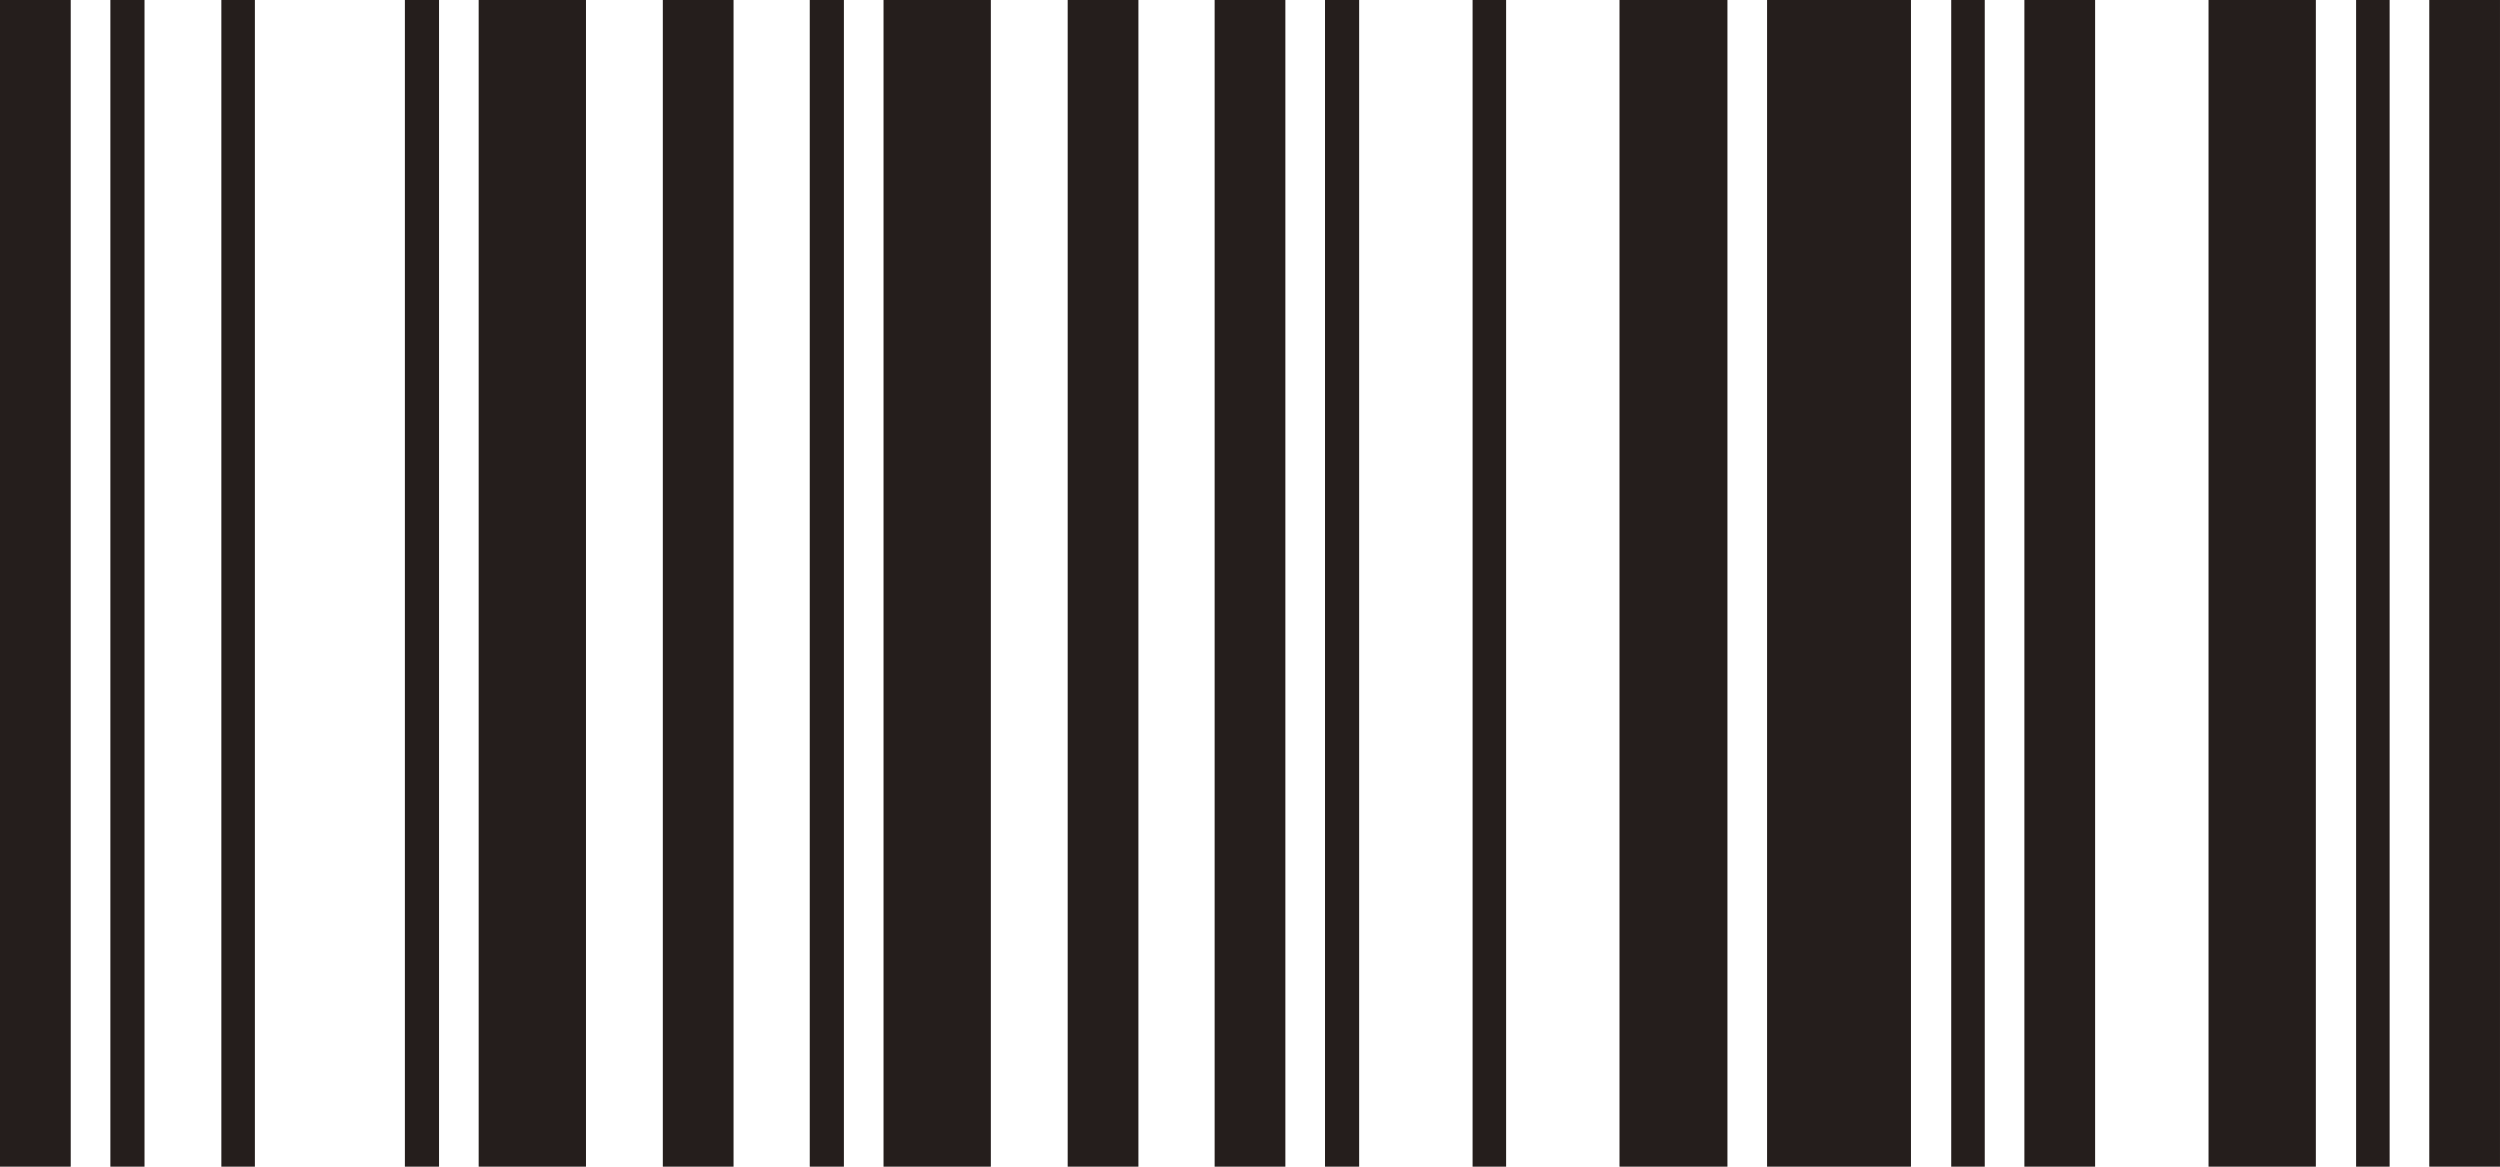
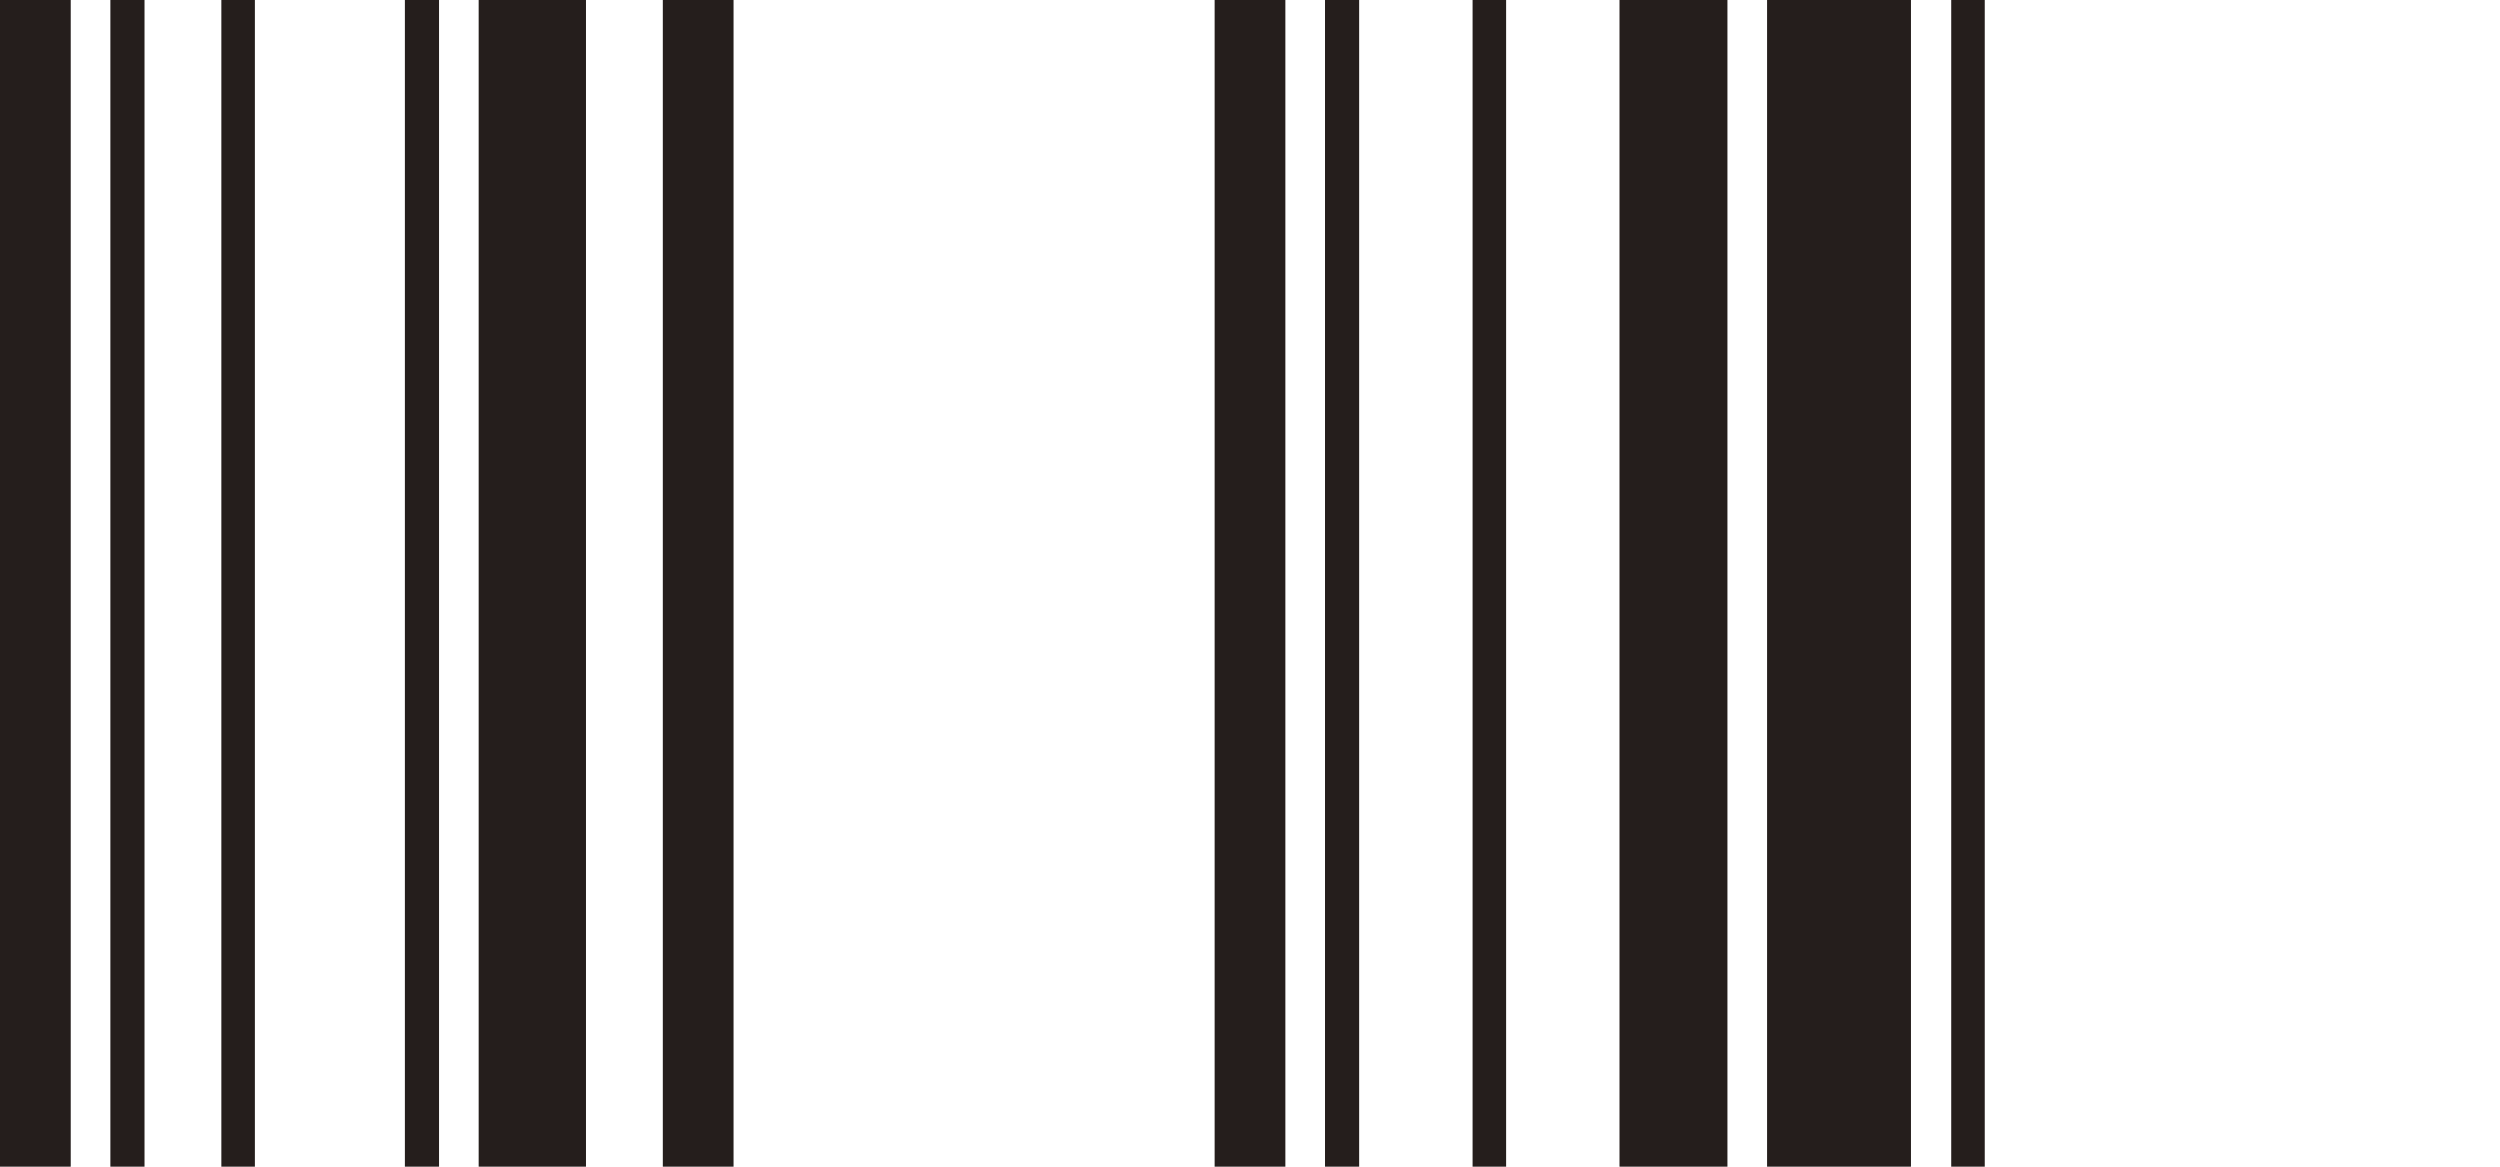
<svg xmlns="http://www.w3.org/2000/svg" height="70" viewBox="0 0 150 70" width="150">
  <g fill="#251e1c">
    <path d="m4.244 70h-4.244v-70h4.244zm4.427 0h-2.049v-70h2.049zm6.622 0h-2.012v-70h2.012z" />
    <path d="m26.342 70h-2.049v-70h2.049zm8.817 0h-6.439v-70h6.439zm8.854 0h-4.244v-70h4.244z" />
-     <path d="m50.634 70h-2.049v-70h2.049zm8.817 0h-6.439v-70h6.439zm8.854 0h-4.244v-70h4.244z" />
    <path d="m77.122 70h-4.244v-70h4.244zm4.427 0h-2.049v-70h2.049zm8.818 0h-2.012v-70h2.012z" />
    <path d="m103.646 70h-6.476v-70h6.476zm11.012 0h-8.634v-70h8.634zm4.427 0h-2.012v-70h2.012z" />
-     <path d="m125.707 70h-4.244v-70h4.244zm13.244 0h-6.439v-70h6.439zm4.427 0h-2.012v-70h2.012zm6.621 0h-4.243v-70h4.243z" />
  </g>
</svg>